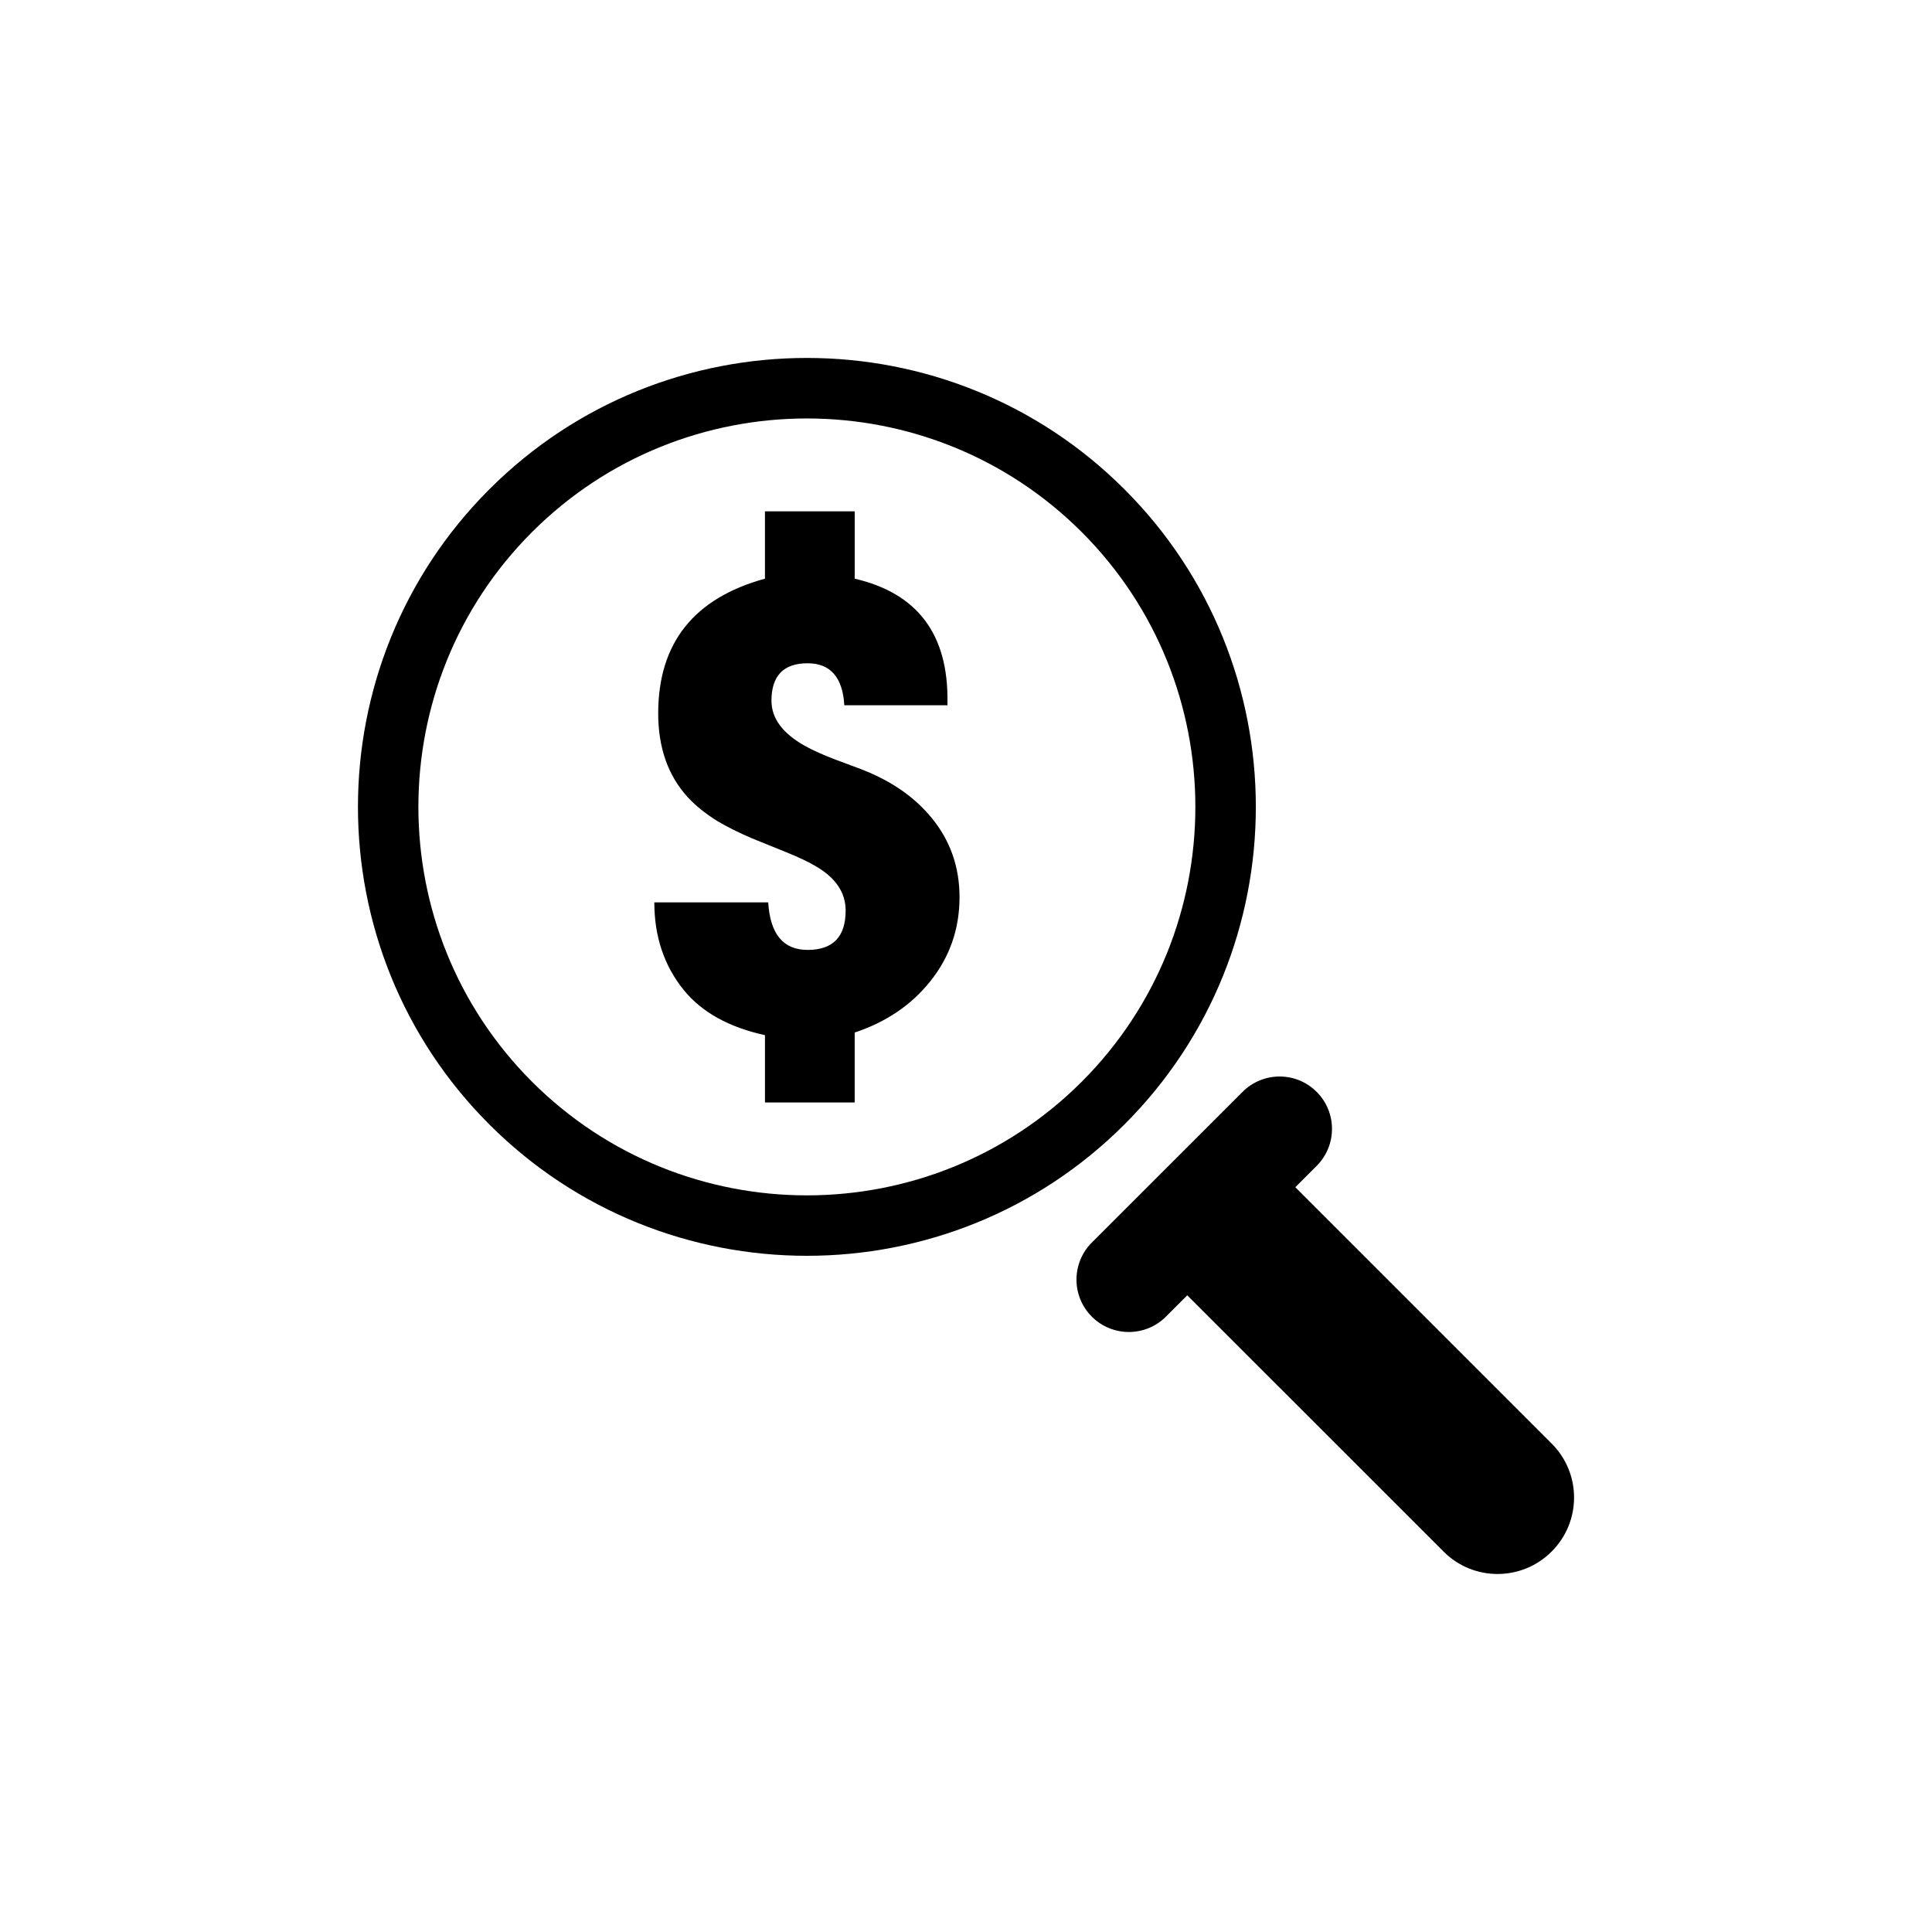
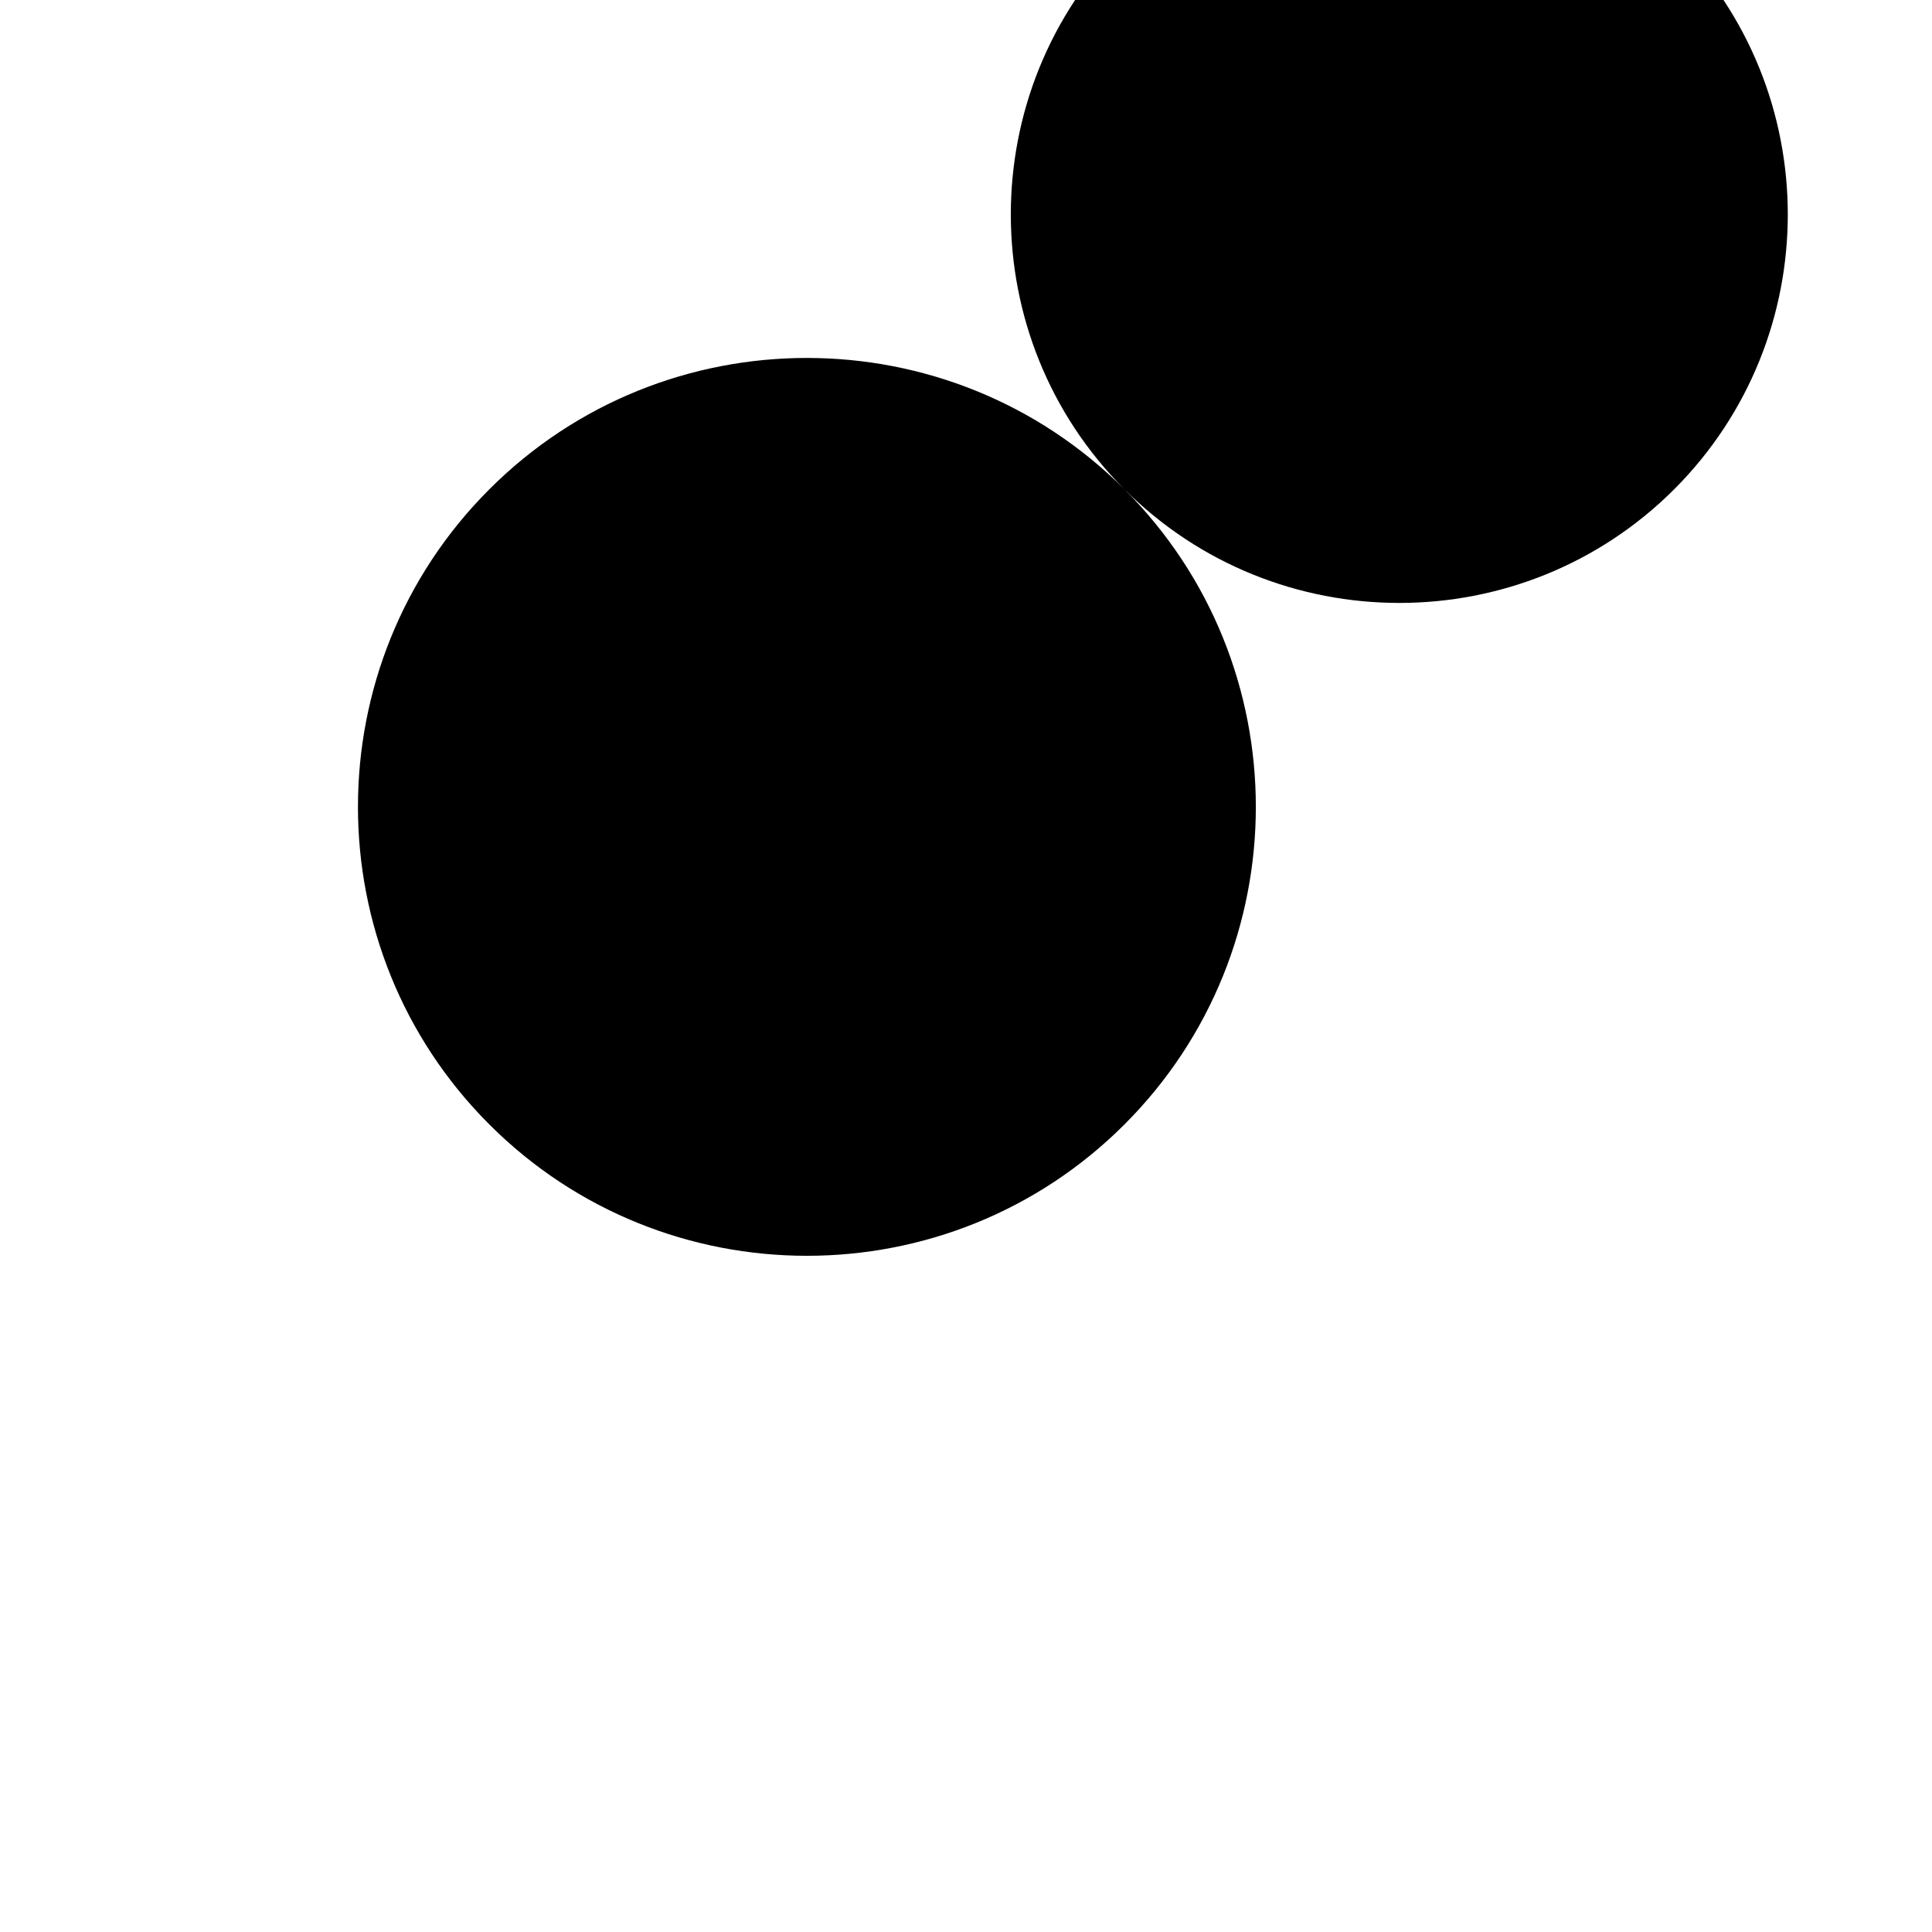
<svg xmlns="http://www.w3.org/2000/svg" fill="#000000" width="800px" height="800px" version="1.1" viewBox="144 144 512 512">
  <g>
-     <path d="m441.99 273.67c-46.402-46.414-121.92-46.414-168.31 0-46.426 46.402-46.426 121.92 0 168.32 46.402 46.414 121.92 46.414 168.31 0 46.426-46.402 46.426-121.92 0-168.32zm-157 157c-40.152-40.168-40.152-105.5 0-145.66 40.168-40.152 105.51-40.152 145.68 0 40.152 40.152 40.152 105.5 0 145.66-40.168 40.152-105.5 40.152-145.68 0z" />
-     <path d="m555.2 526.55-67.926-67.926 5.656-5.656c5.414-5.43 5.414-14.195 0-19.609-5.414-5.43-14.219-5.43-19.637 0l-39.953 39.941c-5.414 5.414-5.414 14.207 0 19.625 5.414 5.414 14.219 5.43 19.637 0l5.656-5.656 67.926 67.914c7.898 7.922 20.719 7.922 28.629 0 7.938-7.898 7.938-20.723 0.012-28.633z" />
-     <path d="m390.43 404.18c-4.988 6.211-11.637 10.691-19.926 13.453v18.539h-23.781v-17.848c-9.547-2.078-16.727-6.059-21.551-11.992-5.188-6.438-7.769-14.168-7.769-23.188h30.18c0.516 8.387 3.981 12.594 10.43 12.594 6.738 0 10.09-3.477 10.09-10.441 0-4.711-2.582-8.59-7.746-11.637-1.891-1.145-4.547-2.418-7.949-3.793l-9.133-3.703c-3.613-1.551-6.664-3.074-9.156-4.57-3.148-1.953-5.805-4.082-7.922-6.387-5.164-5.691-7.769-13.074-7.769-22.156 0-18.629 9.445-30.52 28.289-35.695v-17.848h23.793v17.848c16.625 3.856 24.824 14.738 24.574 32.684v0.855h-27.332c-0.441-7.418-3.715-11.121-9.734-11.121-6.375 0-9.574 3.312-9.574 9.926 0 4.66 2.949 8.652 8.879 11.977 2.066 1.145 4.699 2.332 7.848 3.539l7.152 2.672c7.871 3.047 14.043 7.332 18.555 12.848 4.926 5.984 7.406 12.984 7.406 21.035-0.004 8.441-2.613 15.91-7.852 22.41z" />
+     <path d="m441.99 273.67c-46.402-46.414-121.92-46.414-168.31 0-46.426 46.402-46.426 121.92 0 168.32 46.402 46.414 121.92 46.414 168.31 0 46.426-46.402 46.426-121.92 0-168.32zc-40.152-40.168-40.152-105.5 0-145.66 40.168-40.152 105.51-40.152 145.68 0 40.152 40.152 40.152 105.5 0 145.66-40.168 40.152-105.5 40.152-145.68 0z" />
  </g>
</svg>